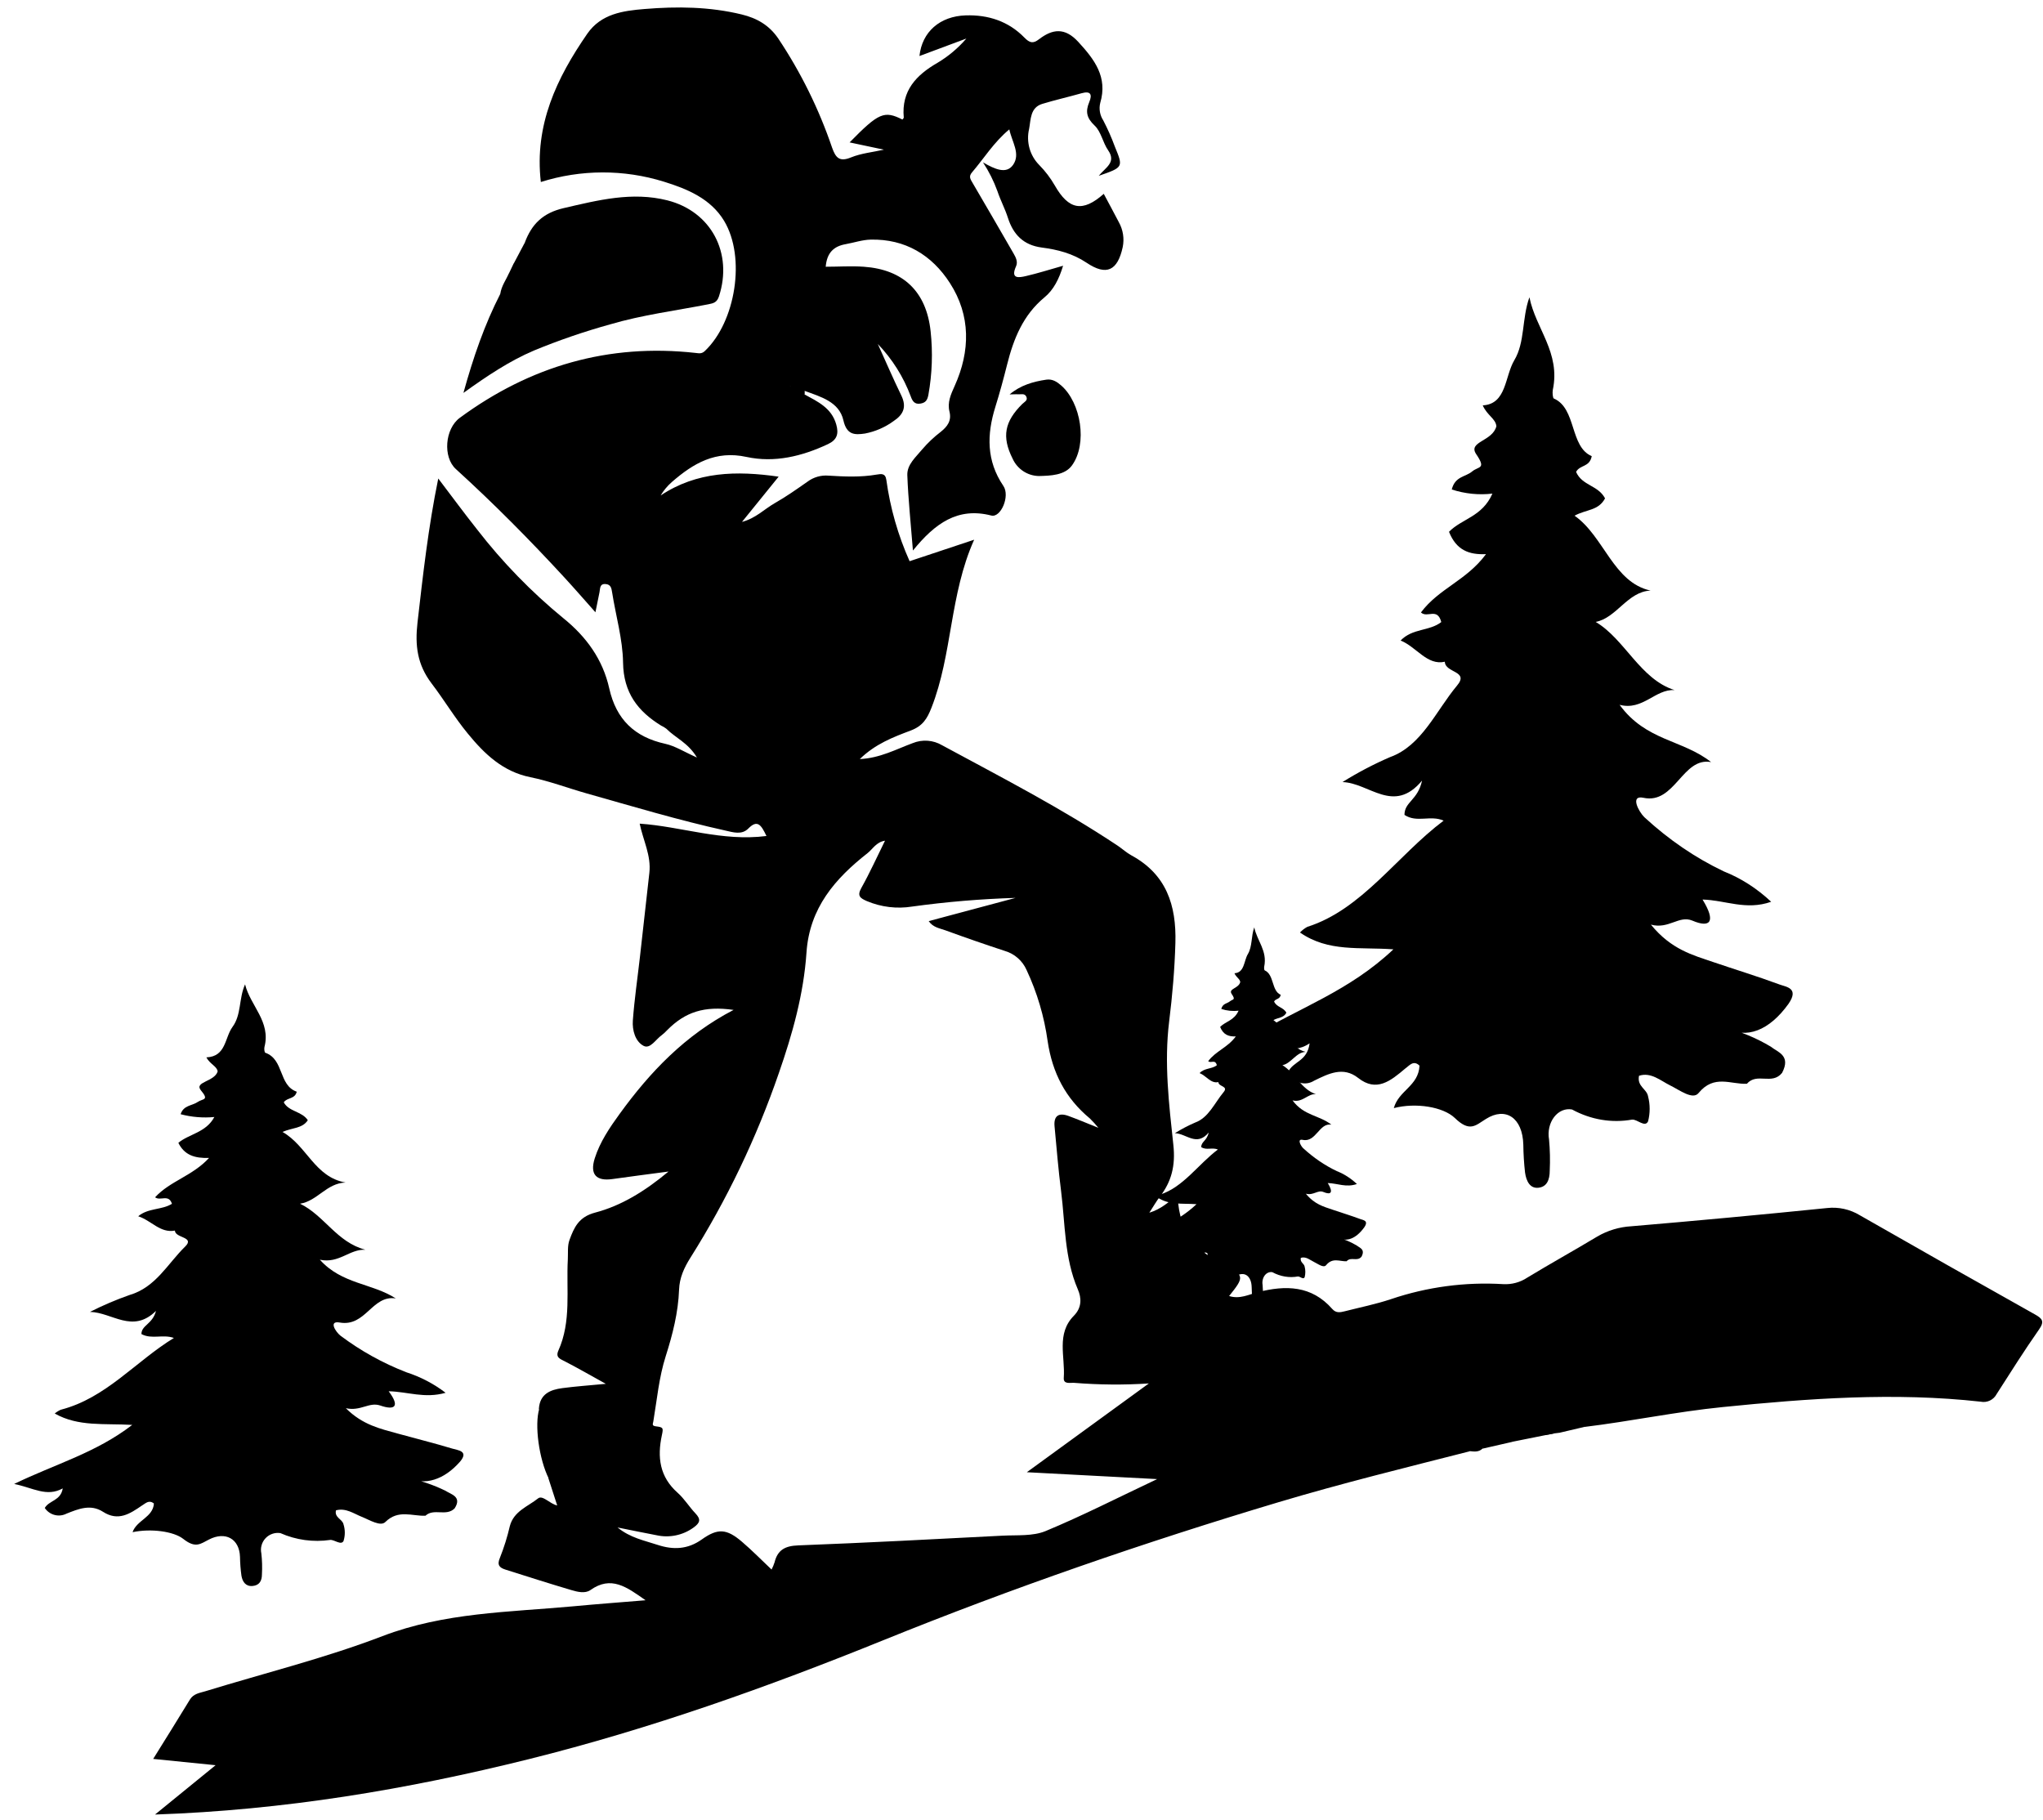
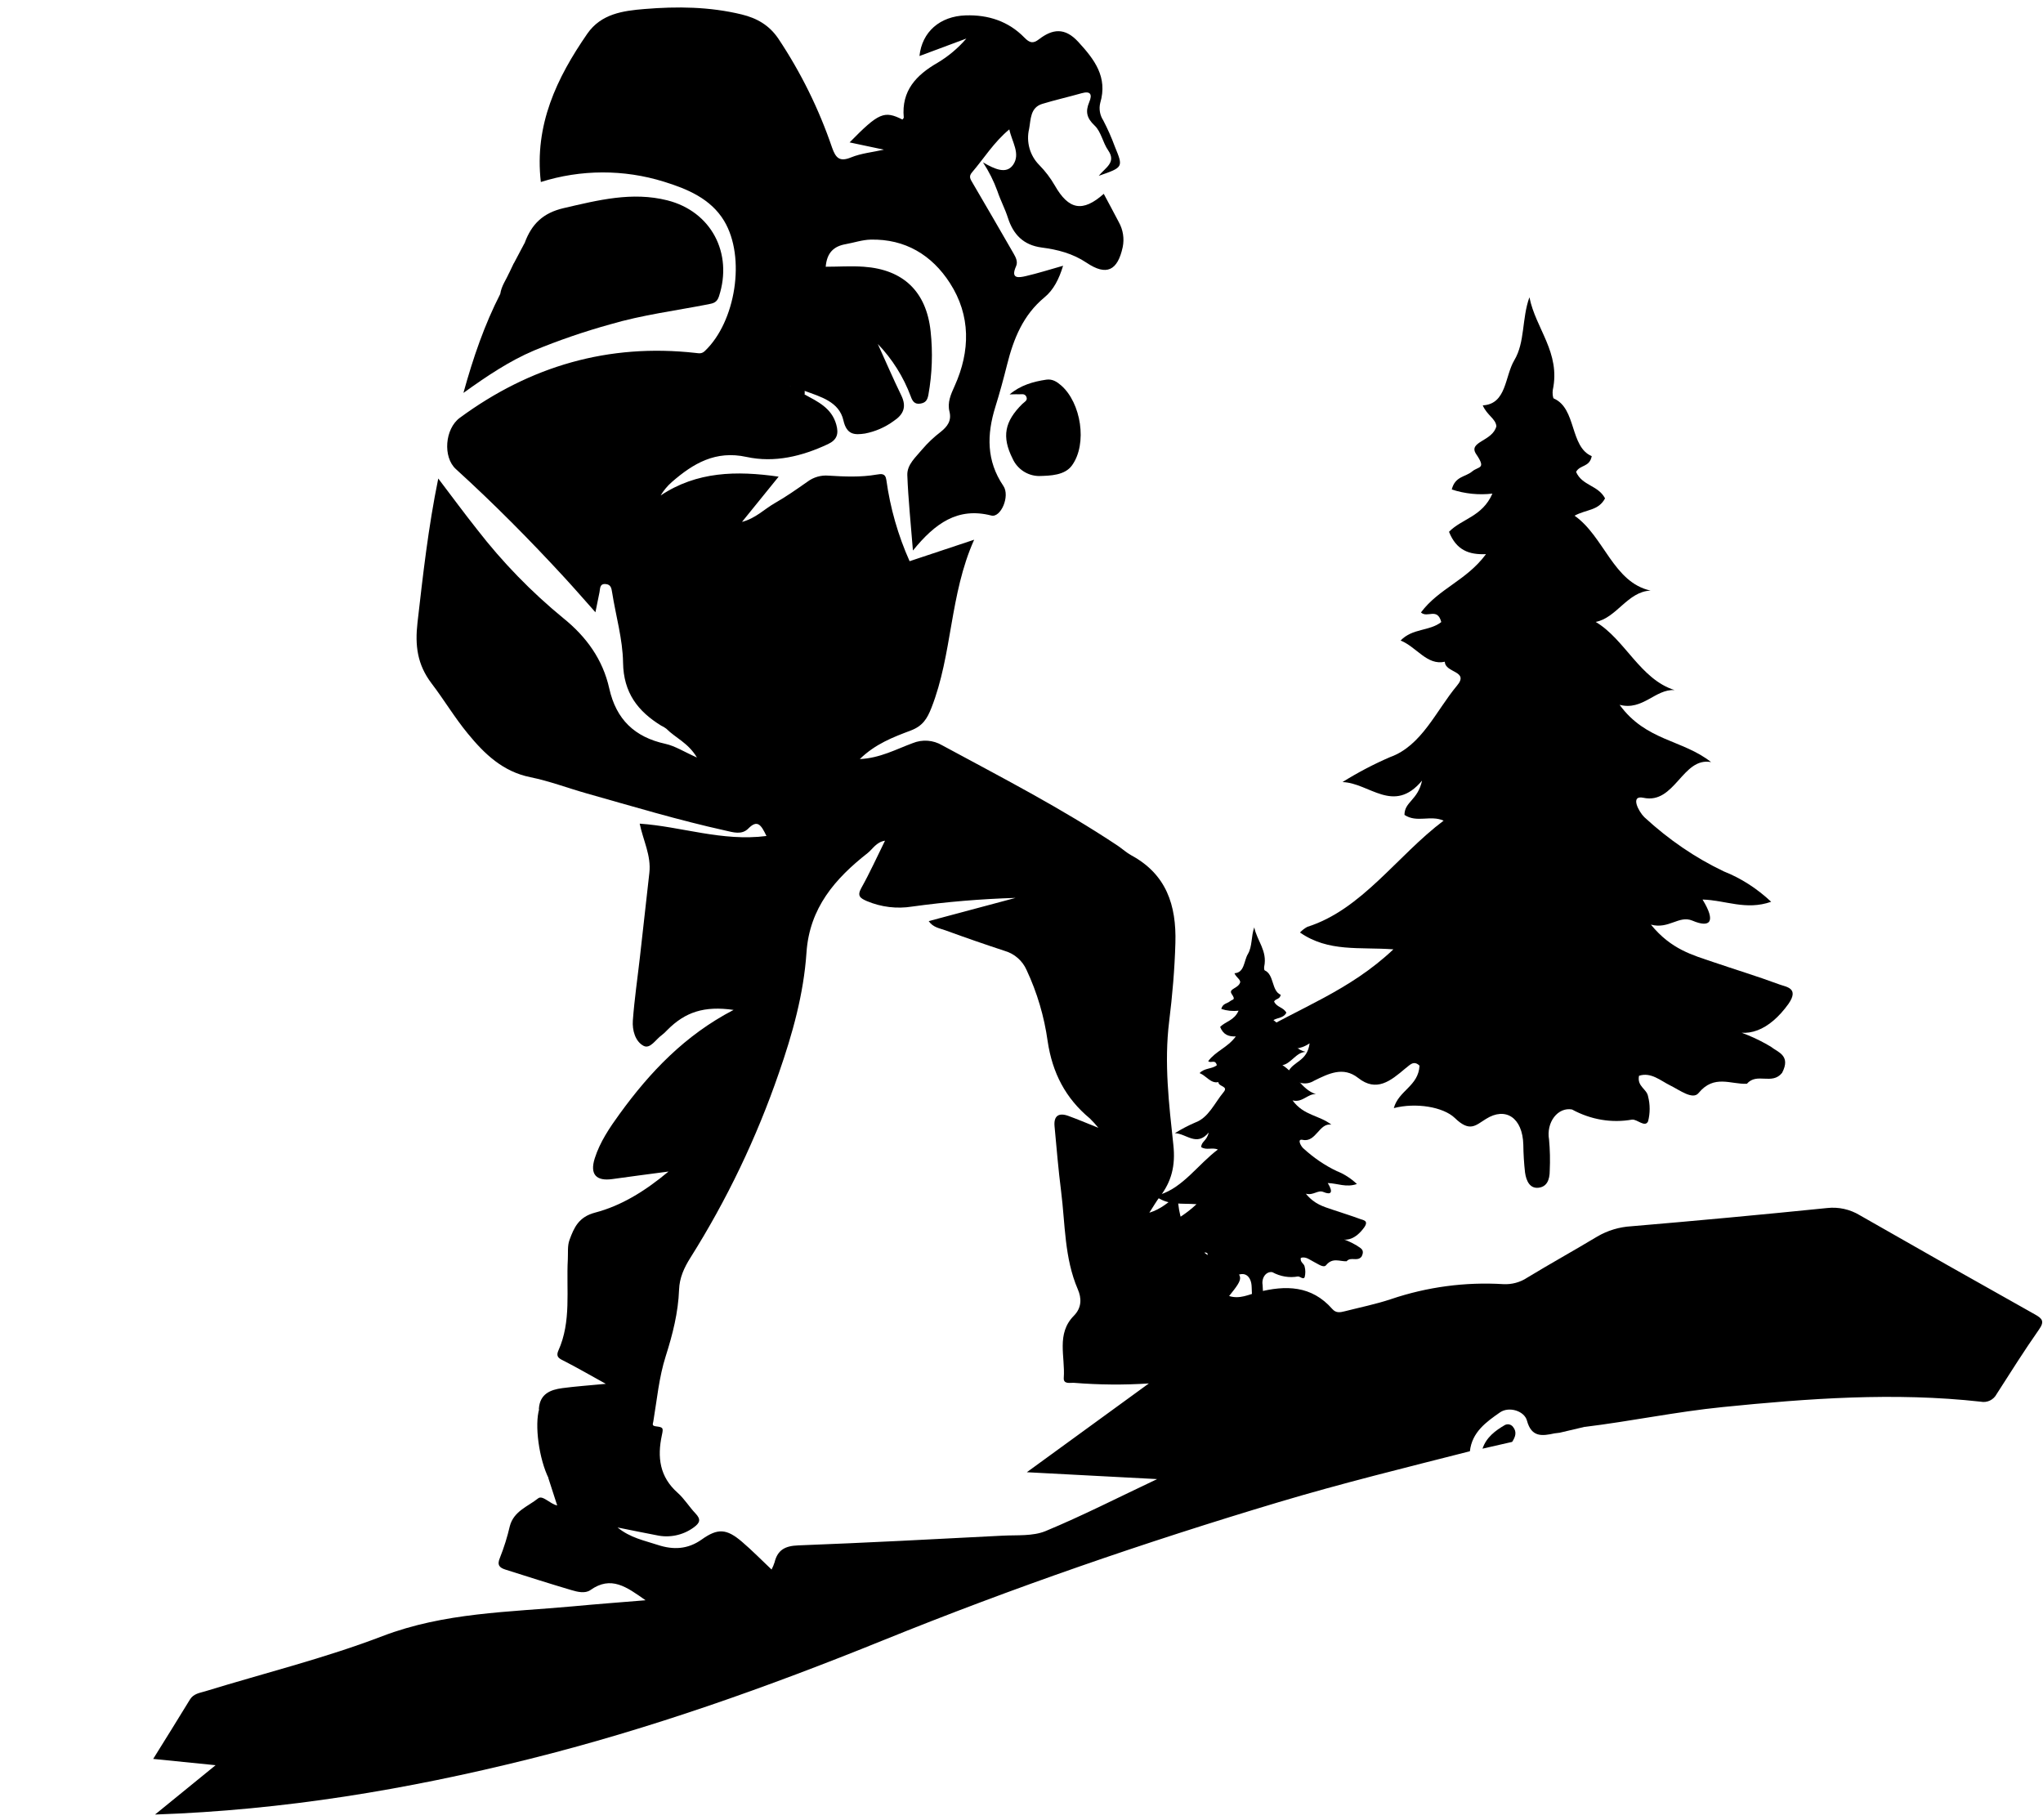
<svg xmlns="http://www.w3.org/2000/svg" width="110" height="98" viewBox="0 0 110 98" fill="none">
  <g clip-path="url(#clip0_919_6565)">
    <path d="M27.425 14.673L27.642 14.217C27.866 14.007 28.032 14.195 28.199 14.31C28.418 14.459 28.65 14.704 28.892 14.426C29.133 14.148 28.811 13.999 28.673 13.831C28.482 13.606 28.34 13.343 28.257 13.06C28.629 12.065 29.231 11.464 30.354 11.204C32.206 10.775 34.033 10.309 35.929 10.786C38.297 11.384 39.472 13.634 38.71 15.958C38.601 16.285 38.416 16.328 38.142 16.382C36.375 16.727 34.584 16.953 32.849 17.464C31.453 17.852 30.08 18.323 28.739 18.876C27.417 19.442 26.236 20.233 24.952 21.154C25.484 19.23 26.088 17.482 26.935 15.825C27.076 15.732 27.242 15.786 27.391 15.754C27.787 15.67 28.009 15.528 27.573 15.164C27.497 15.111 27.442 15.033 27.415 14.944C27.388 14.855 27.392 14.76 27.425 14.673V14.673Z" fill="black" />
    <path d="M54.359 21.235C54.943 20.744 55.623 20.546 56.337 20.441C56.661 20.393 56.911 20.555 57.137 20.753C58.208 21.691 58.56 23.892 57.719 25.056C57.33 25.595 56.559 25.613 55.934 25.629C55.635 25.624 55.343 25.533 55.093 25.367C54.843 25.202 54.645 24.968 54.521 24.693C53.926 23.509 54.091 22.691 55.045 21.747C55.154 21.64 55.35 21.564 55.263 21.364C55.175 21.164 54.987 21.239 54.834 21.23C54.682 21.22 54.52 21.235 54.359 21.235Z" fill="black" />
    <path d="M84.007 77.13C83.767 76.484 83.212 76.136 82.709 75.727C81.711 74.909 81.7 74.645 82.591 73.763L83.224 73.133C84.1 72.249 85.24 72.315 85.667 73.475C85.992 74.34 86.535 74.724 87.218 75.12C87.4 75.225 87.841 75.295 87.621 75.673C87.431 76.001 87.157 76.303 86.699 76.001C86.521 75.883 86.31 75.812 86.13 75.696C85.665 75.397 85.304 75.325 84.922 75.886C84.515 76.488 85.167 76.523 85.308 76.824L84.007 77.13Z" fill="black" />
-     <path d="M79.148 78.13C78.865 77.837 78.824 77.58 79.158 77.263C79.569 76.875 79.908 76.407 80.32 76.017C81.058 75.322 82.345 75.69 82.548 76.69C82.718 77.531 83.348 76.953 83.706 77.168L81.42 77.626C81.287 77.436 81.46 77.096 81.168 77.004C80.876 76.912 80.692 77.168 80.529 77.371C80.326 77.619 79.995 77.711 79.823 77.991C79.629 78.182 79.389 78.159 79.148 78.13Z" fill="black" />
    <path d="M29.036 75.844C29.586 76.259 30.126 76.672 30.376 77.367C30.731 78.362 30.131 78.979 29.549 79.611C29.02 78.551 28.771 76.719 29.036 75.844Z" fill="black" />
    <path d="M28.258 13.06C28.52 13.354 28.772 13.66 29.051 13.939C29.275 14.159 29.375 14.336 29.085 14.593C28.846 14.801 28.647 14.986 28.342 14.696C28.137 14.502 27.985 14.215 27.643 14.222L28.258 13.06Z" fill="black" />
    <path d="M79.821 77.996C80.029 77.382 80.508 77.025 81.03 76.721C81.103 76.684 81.187 76.674 81.266 76.693C81.346 76.712 81.416 76.758 81.465 76.824C81.69 77.1 81.587 77.371 81.418 77.631L79.821 77.996Z" fill="black" />
    <path d="M27.425 14.673C27.48 14.766 27.528 14.862 27.57 14.961C27.664 15.231 28.416 15.043 28.037 15.624C27.753 16.058 27.368 16.115 26.935 15.825C26.997 15.398 27.252 15.056 27.425 14.673Z" fill="black" />
    <path d="M43.327 21.238L42.191 20.791C42.694 20.775 43.045 20.767 43.327 21.045V21.238Z" fill="black" />
    <path d="M109.561 70.765C106.412 69 103.27 67.221 100.136 65.428C99.608 65.108 98.989 64.971 98.377 65.04C94.862 65.397 91.347 65.724 87.83 66.022C87.186 66.059 86.56 66.248 86.002 66.574C84.754 67.325 83.479 68.03 82.234 68.786C81.853 69.039 81.401 69.162 80.946 69.138C78.896 69.012 76.841 69.286 74.894 69.945C74.082 70.217 73.232 70.387 72.398 70.6C72.168 70.657 71.939 70.711 71.733 70.475C70.617 69.204 69.226 69.186 67.725 69.57C67.239 69.695 66.752 69.96 66.179 69.777C66.99 68.765 67.052 68.649 65.832 68.055C64.312 67.315 63.51 66.209 63.418 64.536C63.418 64.502 63.366 64.469 63.322 64.415C62.905 64.719 62.527 65.094 61.883 65.292C62.121 64.924 62.264 64.669 62.441 64.441C63.078 63.623 63.296 62.754 63.178 61.659C62.941 59.451 62.673 57.229 62.95 54.996C63.124 53.592 63.246 52.186 63.286 50.767C63.345 48.736 62.799 47.073 60.916 46.052C60.658 45.911 60.429 45.702 60.189 45.538C57.156 43.517 53.924 41.854 50.728 40.126C50.49 39.985 50.222 39.901 49.947 39.881C49.671 39.861 49.395 39.906 49.139 40.011C48.247 40.339 47.389 40.815 46.293 40.869C47.131 40.051 48.098 39.684 49.034 39.332C49.683 39.087 49.921 38.692 50.15 38.11C51.286 35.221 51.124 32.017 52.451 29.058L48.975 30.215C48.353 28.824 47.931 27.351 47.723 25.84C47.672 25.465 47.444 25.513 47.199 25.552C46.339 25.701 45.472 25.662 44.611 25.608C44.205 25.574 43.801 25.69 43.475 25.935C42.901 26.337 42.325 26.743 41.716 27.089C41.155 27.408 40.689 27.907 39.951 28.099L41.924 25.663C39.652 25.336 37.52 25.38 35.57 26.676C35.733 26.404 35.937 26.16 36.175 25.951C37.329 24.946 38.533 24.238 40.193 24.601C41.705 24.928 43.183 24.568 44.585 23.909C45.072 23.678 45.167 23.352 45.026 22.855C44.775 21.961 44.03 21.626 43.324 21.238C43.121 21.01 42.803 20.987 42.513 20.779C42.806 20.935 43.037 21.079 43.324 21.045C44.184 21.362 45.182 21.627 45.411 22.632C45.592 23.433 46.029 23.419 46.574 23.341C47.131 23.233 47.658 23.004 48.117 22.668C48.644 22.32 48.826 21.907 48.529 21.293C48.085 20.38 47.684 19.446 47.264 18.521C48.041 19.328 48.645 20.288 49.037 21.341C49.123 21.585 49.238 21.783 49.555 21.73C49.835 21.685 49.934 21.546 49.988 21.251C50.19 20.123 50.23 18.971 50.106 17.832C49.876 15.693 48.63 14.51 46.508 14.361C45.829 14.313 45.145 14.361 44.458 14.361C44.522 13.59 44.909 13.256 45.531 13.146C45.98 13.066 46.428 12.911 46.877 12.901C48.735 12.857 50.178 13.732 51.148 15.243C52.272 16.989 52.245 18.906 51.403 20.775C51.192 21.241 51 21.667 51.122 22.161C51.244 22.655 51.01 22.964 50.647 23.254C50.281 23.534 49.946 23.851 49.647 24.202C49.311 24.613 48.836 25.007 48.852 25.575C48.899 26.864 49.037 28.149 49.154 29.64C50.342 28.177 51.565 27.292 53.373 27.756C53.885 27.889 54.398 26.704 54.022 26.159C53.106 24.807 53.129 23.395 53.593 21.904C53.827 21.154 54.033 20.395 54.224 19.632C54.573 18.241 55.084 16.963 56.238 16.009C56.725 15.609 57.02 15.027 57.239 14.308C56.514 14.513 55.879 14.716 55.232 14.865C54.849 14.953 54.398 15.028 54.706 14.338C54.815 14.099 54.698 13.863 54.572 13.647C53.84 12.382 53.111 11.112 52.371 9.855C52.25 9.649 52.144 9.505 52.331 9.286C52.98 8.529 53.504 7.664 54.344 6.966C54.486 7.644 54.959 8.276 54.549 8.873C54.192 9.384 53.588 9.127 52.926 8.741C53.244 9.225 53.505 9.745 53.703 10.29C53.866 10.781 54.111 11.235 54.267 11.723C54.557 12.634 55.11 13.195 56.082 13.326C56.94 13.436 57.753 13.644 58.503 14.145C59.577 14.868 60.174 14.575 60.45 13.303C60.543 12.846 60.469 12.37 60.241 11.963C59.978 11.451 59.699 10.947 59.429 10.436C58.294 11.444 57.541 11.3 56.791 9.983C56.561 9.584 56.281 9.216 55.959 8.888C55.709 8.638 55.527 8.327 55.431 7.986C55.335 7.644 55.328 7.284 55.41 6.939C55.505 6.448 55.459 5.793 56.118 5.593C56.812 5.382 57.521 5.223 58.227 5.022C58.724 4.88 58.821 5.083 58.647 5.498C58.436 6.003 58.503 6.351 58.936 6.759C59.287 7.086 59.377 7.68 59.666 8.094C60.117 8.749 59.523 9.016 59.158 9.467C60.489 9.004 60.484 9.006 60.025 7.89C59.848 7.407 59.639 6.937 59.402 6.482C59.312 6.345 59.251 6.19 59.223 6.028C59.195 5.866 59.2 5.699 59.24 5.539C59.65 4.145 58.931 3.206 58.055 2.253C57.336 1.471 56.674 1.553 55.946 2.111C55.621 2.363 55.44 2.314 55.156 2.024C54.296 1.142 53.209 0.79 51.997 0.828C50.604 0.872 49.642 1.718 49.506 3.016L52.031 2.075C51.585 2.593 51.059 3.036 50.473 3.384C49.337 4.039 48.526 4.883 48.661 6.33C48.661 6.363 48.614 6.4 48.589 6.436C47.608 5.945 47.317 6.063 45.745 7.667L47.591 8.058C46.972 8.197 46.365 8.253 45.824 8.474C45.205 8.729 44.997 8.503 44.802 7.95C44.094 5.872 43.12 3.896 41.903 2.073C41.416 1.358 40.759 0.978 39.93 0.777C38.2 0.358 36.456 0.34 34.705 0.485C33.545 0.58 32.369 0.739 31.622 1.814C29.976 4.196 28.765 6.724 29.12 9.799C31.276 9.118 33.585 9.111 35.744 9.781C36.998 10.169 38.265 10.691 38.989 11.893C40.168 13.857 39.607 17.326 37.953 18.896C37.78 19.059 37.645 19.023 37.454 19.002C32.766 18.48 28.549 19.707 24.756 22.496C23.954 23.087 23.836 24.609 24.545 25.254C26.589 27.113 28.533 29.076 30.405 31.11C30.944 31.696 31.467 32.298 32.059 32.964C32.15 32.517 32.21 32.202 32.278 31.889C32.32 31.692 32.278 31.418 32.611 31.445C32.888 31.47 32.922 31.661 32.959 31.899C33.157 33.159 33.529 34.414 33.547 35.676C33.571 37.293 34.339 38.295 35.602 39.07C35.7 39.114 35.792 39.169 35.877 39.234C36.363 39.725 37.055 39.993 37.525 40.785C36.839 40.481 36.35 40.162 35.818 40.046C34.171 39.684 33.177 38.736 32.804 37.066C32.456 35.504 31.572 34.283 30.328 33.28C28.61 31.871 27.055 30.271 25.692 28.511C24.993 27.63 24.326 26.722 23.597 25.763C23.057 28.398 22.773 30.959 22.479 33.522C22.34 34.75 22.462 35.773 23.237 36.795C23.906 37.671 24.477 38.633 25.184 39.491C26.083 40.591 27.074 41.545 28.557 41.844C29.581 42.051 30.569 42.429 31.578 42.714C34.064 43.416 36.539 44.16 39.062 44.718C39.475 44.81 39.941 44.967 40.295 44.604C40.782 44.113 40.98 44.406 41.268 45.01C38.875 45.317 36.685 44.497 34.442 44.345C34.629 45.25 35.069 46.065 34.963 46.993C34.792 48.508 34.622 50.022 34.454 51.536C34.325 52.672 34.158 53.805 34.074 54.942C34.035 55.463 34.202 56.07 34.65 56.307C35.01 56.497 35.31 55.954 35.632 55.73C35.738 55.647 35.838 55.556 35.929 55.456C36.894 54.484 37.918 54.147 39.498 54.373C36.878 55.736 34.996 57.721 33.365 59.968C32.825 60.711 32.302 61.484 32.023 62.363C31.744 63.242 32.116 63.603 32.976 63.48C33.912 63.346 34.85 63.228 35.995 63.075C34.697 64.156 33.436 64.919 32.043 65.286C31.16 65.516 30.907 66.091 30.663 66.759C30.545 67.075 30.592 67.456 30.573 67.808C30.482 69.454 30.774 71.14 30.063 72.718C29.901 73.088 30.16 73.164 30.417 73.297C31.119 73.659 31.804 74.055 32.619 74.505C31.73 74.59 30.996 74.641 30.28 74.736C29.631 74.821 29.07 75.048 29.015 75.842C29.125 76.231 29.459 76.439 29.708 76.716C30.357 77.428 30.404 78.097 29.859 78.892C29.706 79.114 29.521 79.315 29.534 79.609C29.688 80.082 29.841 80.557 30.001 81.053C29.596 80.965 29.216 80.478 28.973 80.672C28.426 81.11 27.659 81.357 27.449 82.171C27.315 82.75 27.137 83.319 26.917 83.871C26.745 84.272 26.904 84.408 27.219 84.508C28.398 84.881 29.576 85.259 30.762 85.609C31.087 85.706 31.504 85.809 31.788 85.609C32.904 84.817 33.735 85.436 34.757 86.157C33.341 86.274 32.09 86.367 30.84 86.485C27.396 86.801 23.935 86.812 20.596 88.087C17.49 89.278 14.237 90.079 11.05 91.058C10.752 91.149 10.421 91.183 10.226 91.503C9.595 92.54 8.951 93.568 8.248 94.699L11.608 95.038C10.484 95.954 9.475 96.778 8.347 97.694C15.287 97.457 21.915 96.345 28.466 94.714C35.018 93.082 41.319 90.835 47.556 88.31C54.533 85.483 61.642 83.032 68.852 80.874C72.259 79.856 75.704 79.012 79.142 78.135C79.255 77.102 80.028 76.554 80.764 76.042C81.251 75.706 82.075 75.963 82.215 76.485C82.46 77.398 83.037 77.315 83.698 77.172L83.999 77.135C84.233 76.775 83.915 76.593 83.743 76.38C83.451 76.022 83.057 75.772 82.715 75.466C82.066 74.891 82.065 74.613 82.648 73.993C82.872 73.758 83.102 73.528 83.334 73.302C84.201 72.454 85.163 72.629 85.59 73.793C85.805 74.38 86.111 74.775 86.665 75.004C86.835 75.087 86.993 75.193 87.134 75.32C87.245 75.408 87.34 75.515 87.277 75.663C87.198 75.847 87.024 75.853 86.862 75.812C86.547 75.731 86.278 75.537 85.981 75.411C85.406 75.169 84.903 75.357 84.666 75.943C84.418 76.555 84.918 76.66 85.307 76.826C87.793 76.523 90.25 76.007 92.743 75.757C97.371 75.29 102 74.95 106.645 75.466C106.813 75.5 106.988 75.479 107.142 75.405C107.297 75.331 107.424 75.208 107.504 75.055C108.25 73.893 108.985 72.722 109.775 71.595C110.103 71.138 109.96 70.988 109.561 70.765ZM56.295 82.433C55.605 82.717 54.757 82.639 53.979 82.68C50.312 82.87 46.645 83.063 42.977 83.203C42.282 83.23 41.872 83.437 41.705 84.113C41.663 84.248 41.608 84.378 41.543 84.503C41.009 83.999 40.499 83.477 39.946 83.005C39.122 82.302 38.648 82.269 37.785 82.884C37.029 83.423 36.243 83.452 35.406 83.175C34.699 82.94 33.946 82.804 33.25 82.239C34.02 82.393 34.681 82.529 35.344 82.655C35.687 82.732 36.043 82.735 36.387 82.664C36.731 82.593 37.056 82.45 37.342 82.243C37.696 81.989 37.751 81.801 37.442 81.478C37.108 81.126 36.849 80.695 36.49 80.375C35.516 79.516 35.38 78.457 35.638 77.266C35.724 76.868 35.706 76.842 35.314 76.793C35.085 76.765 35.151 76.667 35.176 76.532C35.374 75.354 35.479 74.159 35.844 73.016C36.216 71.847 36.517 70.667 36.563 69.433C36.586 68.791 36.837 68.248 37.178 67.708C39.139 64.593 40.735 61.26 41.935 57.775C42.669 55.666 43.272 53.52 43.423 51.286C43.585 48.88 44.965 47.303 46.71 45.933C46.991 45.713 47.176 45.337 47.651 45.263C47.213 46.149 46.83 46.998 46.376 47.808C46.131 48.245 46.326 48.36 46.668 48.512C47.441 48.839 48.29 48.942 49.118 48.808C50.963 48.554 52.819 48.398 54.68 48.342L50.004 49.592C50.238 49.939 50.606 49.978 50.916 50.093C51.972 50.479 53.035 50.847 54.104 51.198C54.361 51.273 54.599 51.403 54.801 51.581C55.003 51.758 55.164 51.977 55.273 52.224C55.841 53.436 56.224 54.729 56.408 56.057C56.663 57.769 57.374 59.135 58.68 60.217C58.842 60.376 58.996 60.544 59.139 60.721C58.49 60.459 58.003 60.256 57.517 60.078C57.001 59.893 56.726 60.078 56.78 60.646C56.889 61.809 56.984 62.975 57.132 64.133C57.356 65.906 57.304 67.724 58.032 69.416C58.237 69.889 58.253 70.398 57.82 70.839C56.858 71.811 57.361 73.051 57.276 74.181C57.249 74.547 57.63 74.436 57.839 74.452C59.176 74.56 60.519 74.571 61.857 74.484L55.287 79.264L62.303 79.634C60.174 80.64 58.264 81.616 56.295 82.433Z" fill="black" />
    <path d="M45.23 32.233C43.671 34.329 42.394 34.746 39.99 34.023C38.193 33.476 36.427 32.834 34.697 32.1C34.436 31.99 34.163 31.909 33.902 31.773C34.825 31.823 35.737 32.003 36.611 32.308C37.394 32.588 38.199 32.8 39.018 32.941C39.527 33.041 39.774 32.93 39.895 32.45C40.126 31.532 40.606 30.717 41.002 29.846C41.031 31.111 41.164 32.378 40.648 33.648C42.423 33.774 43.731 32.735 45.23 32.233Z" fill="black" />
    <path d="M86.841 72.081C87.06 72.097 87.178 71.935 87.311 71.804C87.579 71.534 87.843 71.264 88.106 70.986C88.33 70.754 88.546 70.713 88.806 70.948C89.065 71.184 89.004 71.398 88.78 71.629C88.389 72.037 87.727 72.359 87.694 72.883C87.663 73.374 88.319 73.701 88.718 74.053C88.989 74.295 88.836 74.492 88.651 74.667C88.466 74.842 88.299 75.158 88.002 74.845C87.092 73.888 86.177 72.934 85.298 71.948C85.041 71.662 85.088 71.277 85.368 70.984C85.888 70.439 86.429 69.911 86.954 69.368C87.165 69.15 87.352 69.127 87.569 69.356C87.787 69.585 87.814 69.777 87.606 69.998C87.233 70.39 86.852 70.777 86.471 71.166C86.33 71.312 86.244 71.48 86.356 71.678C86.403 71.776 86.472 71.863 86.555 71.932C86.639 72.002 86.736 72.052 86.841 72.081V72.081Z" fill="black" />
    <path d="M30.511 76.98C31.919 76.325 33.151 76.739 34.38 76.929C33.159 77.307 31.927 77.014 30.511 76.98Z" fill="black" />
    <path d="M47.468 10.115C46.718 10.513 46.053 10.547 45.506 10.998C45.315 10.313 45.48 10.037 46.142 10.107C46.507 10.146 46.884 10.115 47.468 10.115Z" fill="black" />
-     <path d="M83.994 75.387C83.543 75.2 83.183 74.881 83.269 74.539C83.383 74.1 83.706 73.632 84.243 73.597C84.669 73.569 85.02 73.924 84.931 74.305C84.82 74.788 84.334 75.066 83.994 75.387Z" fill="black" />
  </g>
-   <path d="M24.478 81.211C24.024 81.665 23.361 81.184 22.907 81.606C22.185 81.634 21.445 81.257 20.75 81.942C20.491 82.206 19.901 81.834 19.479 81.665C19.057 81.498 18.621 81.171 18.09 81.316C17.994 81.706 18.439 81.793 18.494 82.065C18.589 82.36 18.589 82.678 18.494 82.973C18.357 83.209 18.008 82.891 17.781 82.909C16.869 83.042 15.939 82.914 15.097 82.542C14.952 82.519 14.803 82.532 14.664 82.58C14.524 82.628 14.399 82.709 14.298 82.817C14.197 82.924 14.123 83.054 14.084 83.196C14.044 83.338 14.04 83.487 14.071 83.632C14.114 84.007 14.124 84.385 14.103 84.762C14.103 85.112 13.967 85.357 13.595 85.389C13.222 85.42 13.054 85.153 13 84.835C12.953 84.499 12.928 84.161 12.922 83.822C12.891 82.841 12.133 82.433 11.252 82.887C10.798 83.114 10.539 83.386 9.862 82.85C9.345 82.446 8.123 82.283 7.138 82.492C7.356 81.847 8.241 81.693 8.287 80.948C8.014 80.73 7.833 80.948 7.656 81.048C6.997 81.502 6.366 81.924 5.544 81.393C4.877 80.966 4.223 81.239 3.583 81.493C3.384 81.595 3.155 81.621 2.939 81.564C2.723 81.508 2.535 81.374 2.411 81.189C2.643 80.775 3.27 80.807 3.378 80.135C2.511 80.612 1.798 80.108 0.763 79.895C2.956 78.828 5.149 78.233 7.12 76.716C5.603 76.626 4.223 76.825 2.947 76.103C3.046 76.02 3.156 75.951 3.274 75.899C5.712 75.272 7.292 73.302 9.363 72.035C8.768 71.822 8.173 72.126 7.615 71.826C7.615 71.345 8.21 71.3 8.4 70.578C7.129 71.822 6.044 70.659 4.845 70.632C5.533 70.283 6.242 69.98 6.97 69.724C8.387 69.311 9.022 68.04 9.962 67.122C10.521 66.582 9.431 66.668 9.417 66.255C8.623 66.4 8.16 65.719 7.442 65.483C7.978 65.029 8.723 65.152 9.258 64.811C9.081 64.266 8.636 64.68 8.35 64.462C9.154 63.585 10.375 63.308 11.256 62.341C10.493 62.369 9.93 62.196 9.603 61.529C10.18 61.047 11.088 60.984 11.542 60.139C10.933 60.197 10.318 60.146 9.726 59.989C9.876 59.504 10.344 59.535 10.634 59.336C10.925 59.136 11.283 59.258 10.811 58.695C10.448 58.241 11.551 58.241 11.719 57.687C11.688 57.41 11.306 57.297 11.111 56.929C12.178 56.884 12.092 55.876 12.518 55.29C13.004 54.632 12.85 53.773 13.195 52.997C13.476 54.146 14.593 55.004 14.239 56.371C14.216 56.466 14.239 56.666 14.285 56.679C15.306 57.043 14.988 58.432 15.978 58.777C15.878 59.19 15.456 59.081 15.279 59.349C15.551 59.858 16.255 59.826 16.573 60.312C16.278 60.766 15.742 60.707 15.211 60.943C16.532 61.697 16.941 63.372 18.607 63.667C17.581 63.699 17.091 64.662 16.155 64.807C17.463 65.438 18.14 66.891 19.679 67.286C18.816 67.24 18.262 68.044 17.222 67.822C18.403 69.143 20.033 69.084 21.309 69.906C20.028 69.71 19.697 71.45 18.289 71.204C17.676 71.095 18.071 71.704 18.326 71.908C19.414 72.727 20.611 73.391 21.881 73.883C22.642 74.128 23.356 74.501 23.992 74.987C22.861 75.309 21.958 74.927 20.927 74.905C21.54 75.718 21.272 75.949 20.473 75.672C19.869 75.468 19.424 75.994 18.621 75.817C19.529 76.725 20.491 76.925 21.404 77.18C22.317 77.434 23.379 77.697 24.355 77.992C24.646 78.083 25.263 78.115 24.764 78.701C23.91 79.668 22.889 80.004 21.922 79.563C22.634 79.707 23.325 79.94 23.979 80.258C24.278 80.458 24.891 80.571 24.478 81.211Z" fill="black" />
  <path d="M95.95 57.765C95.403 58.437 94.603 57.725 94.056 58.35C93.186 58.39 92.293 57.832 91.456 58.847C91.144 59.237 90.432 58.686 89.923 58.437C89.414 58.188 88.889 57.705 88.248 57.92C88.133 58.498 88.67 58.625 88.736 59.029C88.85 59.465 88.85 59.936 88.736 60.373C88.571 60.722 88.15 60.252 87.876 60.279C86.778 60.474 85.656 60.286 84.641 59.734C84.466 59.701 84.286 59.721 84.118 59.791C83.95 59.862 83.799 59.982 83.677 60.141C83.555 60.3 83.467 60.492 83.419 60.703C83.372 60.913 83.366 61.134 83.404 61.347C83.455 61.903 83.468 62.462 83.442 63.02C83.442 63.538 83.278 63.901 82.829 63.948C82.38 63.995 82.178 63.598 82.112 63.128C82.056 62.631 82.025 62.131 82.019 61.629C81.981 60.178 81.067 59.573 80.005 60.245C79.457 60.581 79.145 60.984 78.33 60.191C77.706 59.593 76.233 59.351 75.046 59.66C75.308 58.706 76.376 58.477 76.43 57.375C76.102 57.053 75.883 57.375 75.669 57.523C74.876 58.195 74.115 58.82 73.124 58.034C72.32 57.402 71.531 57.805 70.76 58.182C70.52 58.333 70.244 58.371 69.983 58.288C69.723 58.205 69.496 58.007 69.347 57.731C69.626 57.12 70.382 57.167 70.513 56.172C69.468 56.878 68.608 56.132 67.36 55.816C70.004 54.237 72.648 53.356 75.024 51.112C73.195 50.977 71.531 51.273 69.993 50.205C70.112 50.081 70.245 49.98 70.387 49.902C73.327 48.975 75.232 46.058 77.728 44.183C77.011 43.867 76.293 44.318 75.62 43.874C75.62 43.162 76.337 43.094 76.567 42.026C75.035 43.867 73.726 42.147 72.281 42.107C73.11 41.59 73.966 41.141 74.843 40.763C76.551 40.151 77.317 38.269 78.45 36.912C79.124 36.112 77.81 36.24 77.793 35.628C76.835 35.843 76.277 34.835 75.412 34.486C76.058 33.814 76.956 33.995 77.602 33.491C77.388 32.685 76.852 33.296 76.507 32.974C77.476 31.677 78.948 31.267 80.01 29.835C79.091 29.875 78.412 29.62 78.018 28.632C78.713 27.92 79.808 27.826 80.355 26.576C79.62 26.661 78.879 26.586 78.166 26.354C78.346 25.635 78.91 25.682 79.26 25.386C79.611 25.091 80.043 25.272 79.474 24.439C79.036 23.767 80.366 23.767 80.569 22.947C80.53 22.537 80.07 22.369 79.835 21.825C81.121 21.757 81.017 20.265 81.532 19.398C82.118 18.424 81.932 17.154 82.348 16.005C82.687 17.705 84.034 18.975 83.606 20.998C83.579 21.139 83.606 21.435 83.661 21.455C84.893 21.992 84.51 24.049 85.703 24.56C85.583 25.171 85.073 25.01 84.86 25.407C85.188 26.159 86.037 26.112 86.42 26.831C86.064 27.503 85.418 27.416 84.778 27.765C86.371 28.881 86.863 31.361 88.872 31.797C87.635 31.845 87.044 33.269 85.916 33.484C87.493 34.419 88.308 36.569 90.164 37.154C89.124 37.087 88.456 38.276 87.203 37.947C88.626 39.902 90.591 39.815 92.129 41.031C90.586 40.742 90.186 43.316 88.489 42.953C87.75 42.792 88.226 43.693 88.533 43.995C89.845 45.207 91.288 46.191 92.819 46.918C93.737 47.281 94.598 47.833 95.364 48.551C94.001 49.029 92.912 48.464 91.669 48.431C92.408 49.633 92.085 49.976 91.122 49.566C90.394 49.264 89.858 50.043 88.889 49.781C89.984 51.125 91.144 51.421 92.244 51.797C93.344 52.174 94.625 52.563 95.802 53C96.152 53.135 96.897 53.182 96.295 54.049C95.266 55.48 94.034 55.977 92.868 55.326C93.727 55.538 94.56 55.883 95.348 56.354C95.709 56.65 96.448 56.818 95.95 57.765Z" fill="black" />
  <path d="M73.308 67.658C73.075 67.943 72.736 67.641 72.504 67.906C72.134 67.923 71.755 67.686 71.4 68.117C71.267 68.282 70.965 68.049 70.749 67.943C70.533 67.837 70.31 67.632 70.038 67.723C69.989 67.969 70.217 68.023 70.245 68.194C70.294 68.38 70.294 68.579 70.245 68.765C70.175 68.913 69.996 68.713 69.88 68.725C69.414 68.808 68.938 68.728 68.507 68.494C68.432 68.48 68.356 68.488 68.284 68.518C68.213 68.548 68.149 68.599 68.097 68.666C68.046 68.734 68.008 68.816 67.988 68.905C67.968 68.994 67.965 69.088 67.981 69.178C68.003 69.414 68.008 69.652 67.998 69.889C67.998 70.109 67.928 70.263 67.737 70.283C67.547 70.303 67.461 70.134 67.433 69.934C67.409 69.724 67.396 69.511 67.393 69.298C67.377 68.682 66.989 68.425 66.538 68.71C66.306 68.853 66.173 69.024 65.827 68.688C65.562 68.434 64.937 68.331 64.433 68.462C64.544 68.057 64.997 67.96 65.021 67.492C64.881 67.355 64.788 67.492 64.698 67.555C64.361 67.84 64.038 68.106 63.617 67.772C63.275 67.504 62.941 67.675 62.613 67.835C62.511 67.899 62.394 67.915 62.284 67.879C62.173 67.844 62.077 67.76 62.014 67.643C62.132 67.384 62.453 67.404 62.508 66.981C62.065 67.281 61.7 66.964 61.17 66.83C62.292 66.16 63.415 65.786 64.423 64.833C63.647 64.776 62.941 64.901 62.288 64.448C62.338 64.395 62.395 64.352 62.455 64.319C63.703 63.926 64.512 62.687 65.572 61.891C65.267 61.757 64.963 61.948 64.677 61.76C64.677 61.458 64.981 61.429 65.079 60.975C64.428 61.757 63.873 61.027 63.259 61.01C63.611 60.79 63.974 60.6 64.347 60.439C65.072 60.179 65.397 59.381 65.878 58.804C66.164 58.465 65.606 58.519 65.599 58.259C65.193 58.351 64.956 57.923 64.588 57.774C64.863 57.489 65.244 57.566 65.518 57.352C65.427 57.01 65.2 57.269 65.053 57.132C65.465 56.582 66.09 56.408 66.54 55.8C66.15 55.817 65.862 55.709 65.695 55.289C65.99 54.987 66.454 54.947 66.687 54.416C66.375 54.452 66.06 54.42 65.757 54.322C65.834 54.017 66.073 54.037 66.222 53.911C66.371 53.785 66.555 53.862 66.313 53.509C66.127 53.223 66.692 53.223 66.778 52.875C66.761 52.701 66.566 52.63 66.466 52.399C67.012 52.37 66.968 51.737 67.187 51.369C67.435 50.955 67.356 50.416 67.533 49.928C67.677 50.65 68.249 51.189 68.067 52.048C68.056 52.108 68.067 52.233 68.091 52.242C68.614 52.47 68.451 53.343 68.957 53.56C68.906 53.82 68.69 53.751 68.6 53.92C68.739 54.239 69.099 54.219 69.262 54.525C69.111 54.81 68.837 54.773 68.565 54.921C69.241 55.395 69.45 56.447 70.303 56.633C69.778 56.653 69.527 57.258 69.048 57.349C69.717 57.746 70.064 58.659 70.851 58.907C70.41 58.878 70.126 59.383 69.594 59.244C70.198 60.074 71.033 60.037 71.686 60.553C71.03 60.431 70.861 61.523 70.14 61.369C69.827 61.301 70.029 61.683 70.159 61.812C70.716 62.326 71.328 62.744 71.978 63.053C72.368 63.206 72.734 63.441 73.059 63.746C72.481 63.949 72.018 63.709 71.49 63.695C71.804 64.205 71.667 64.351 71.258 64.177C70.949 64.048 70.721 64.379 70.31 64.268C70.775 64.839 71.267 64.964 71.734 65.124C72.202 65.284 72.745 65.449 73.245 65.635C73.394 65.692 73.71 65.712 73.454 66.08C73.017 66.688 72.494 66.899 71.999 66.622C72.364 66.712 72.718 66.859 73.052 67.058C73.206 67.184 73.519 67.255 73.308 67.658Z" fill="black" />
  <defs>
    <clipPath id="clip0_919_6565">
      <rect width="101.701" height="97.279" fill="white" transform="translate(8.258 0.412)" />
    </clipPath>
  </defs>
</svg>